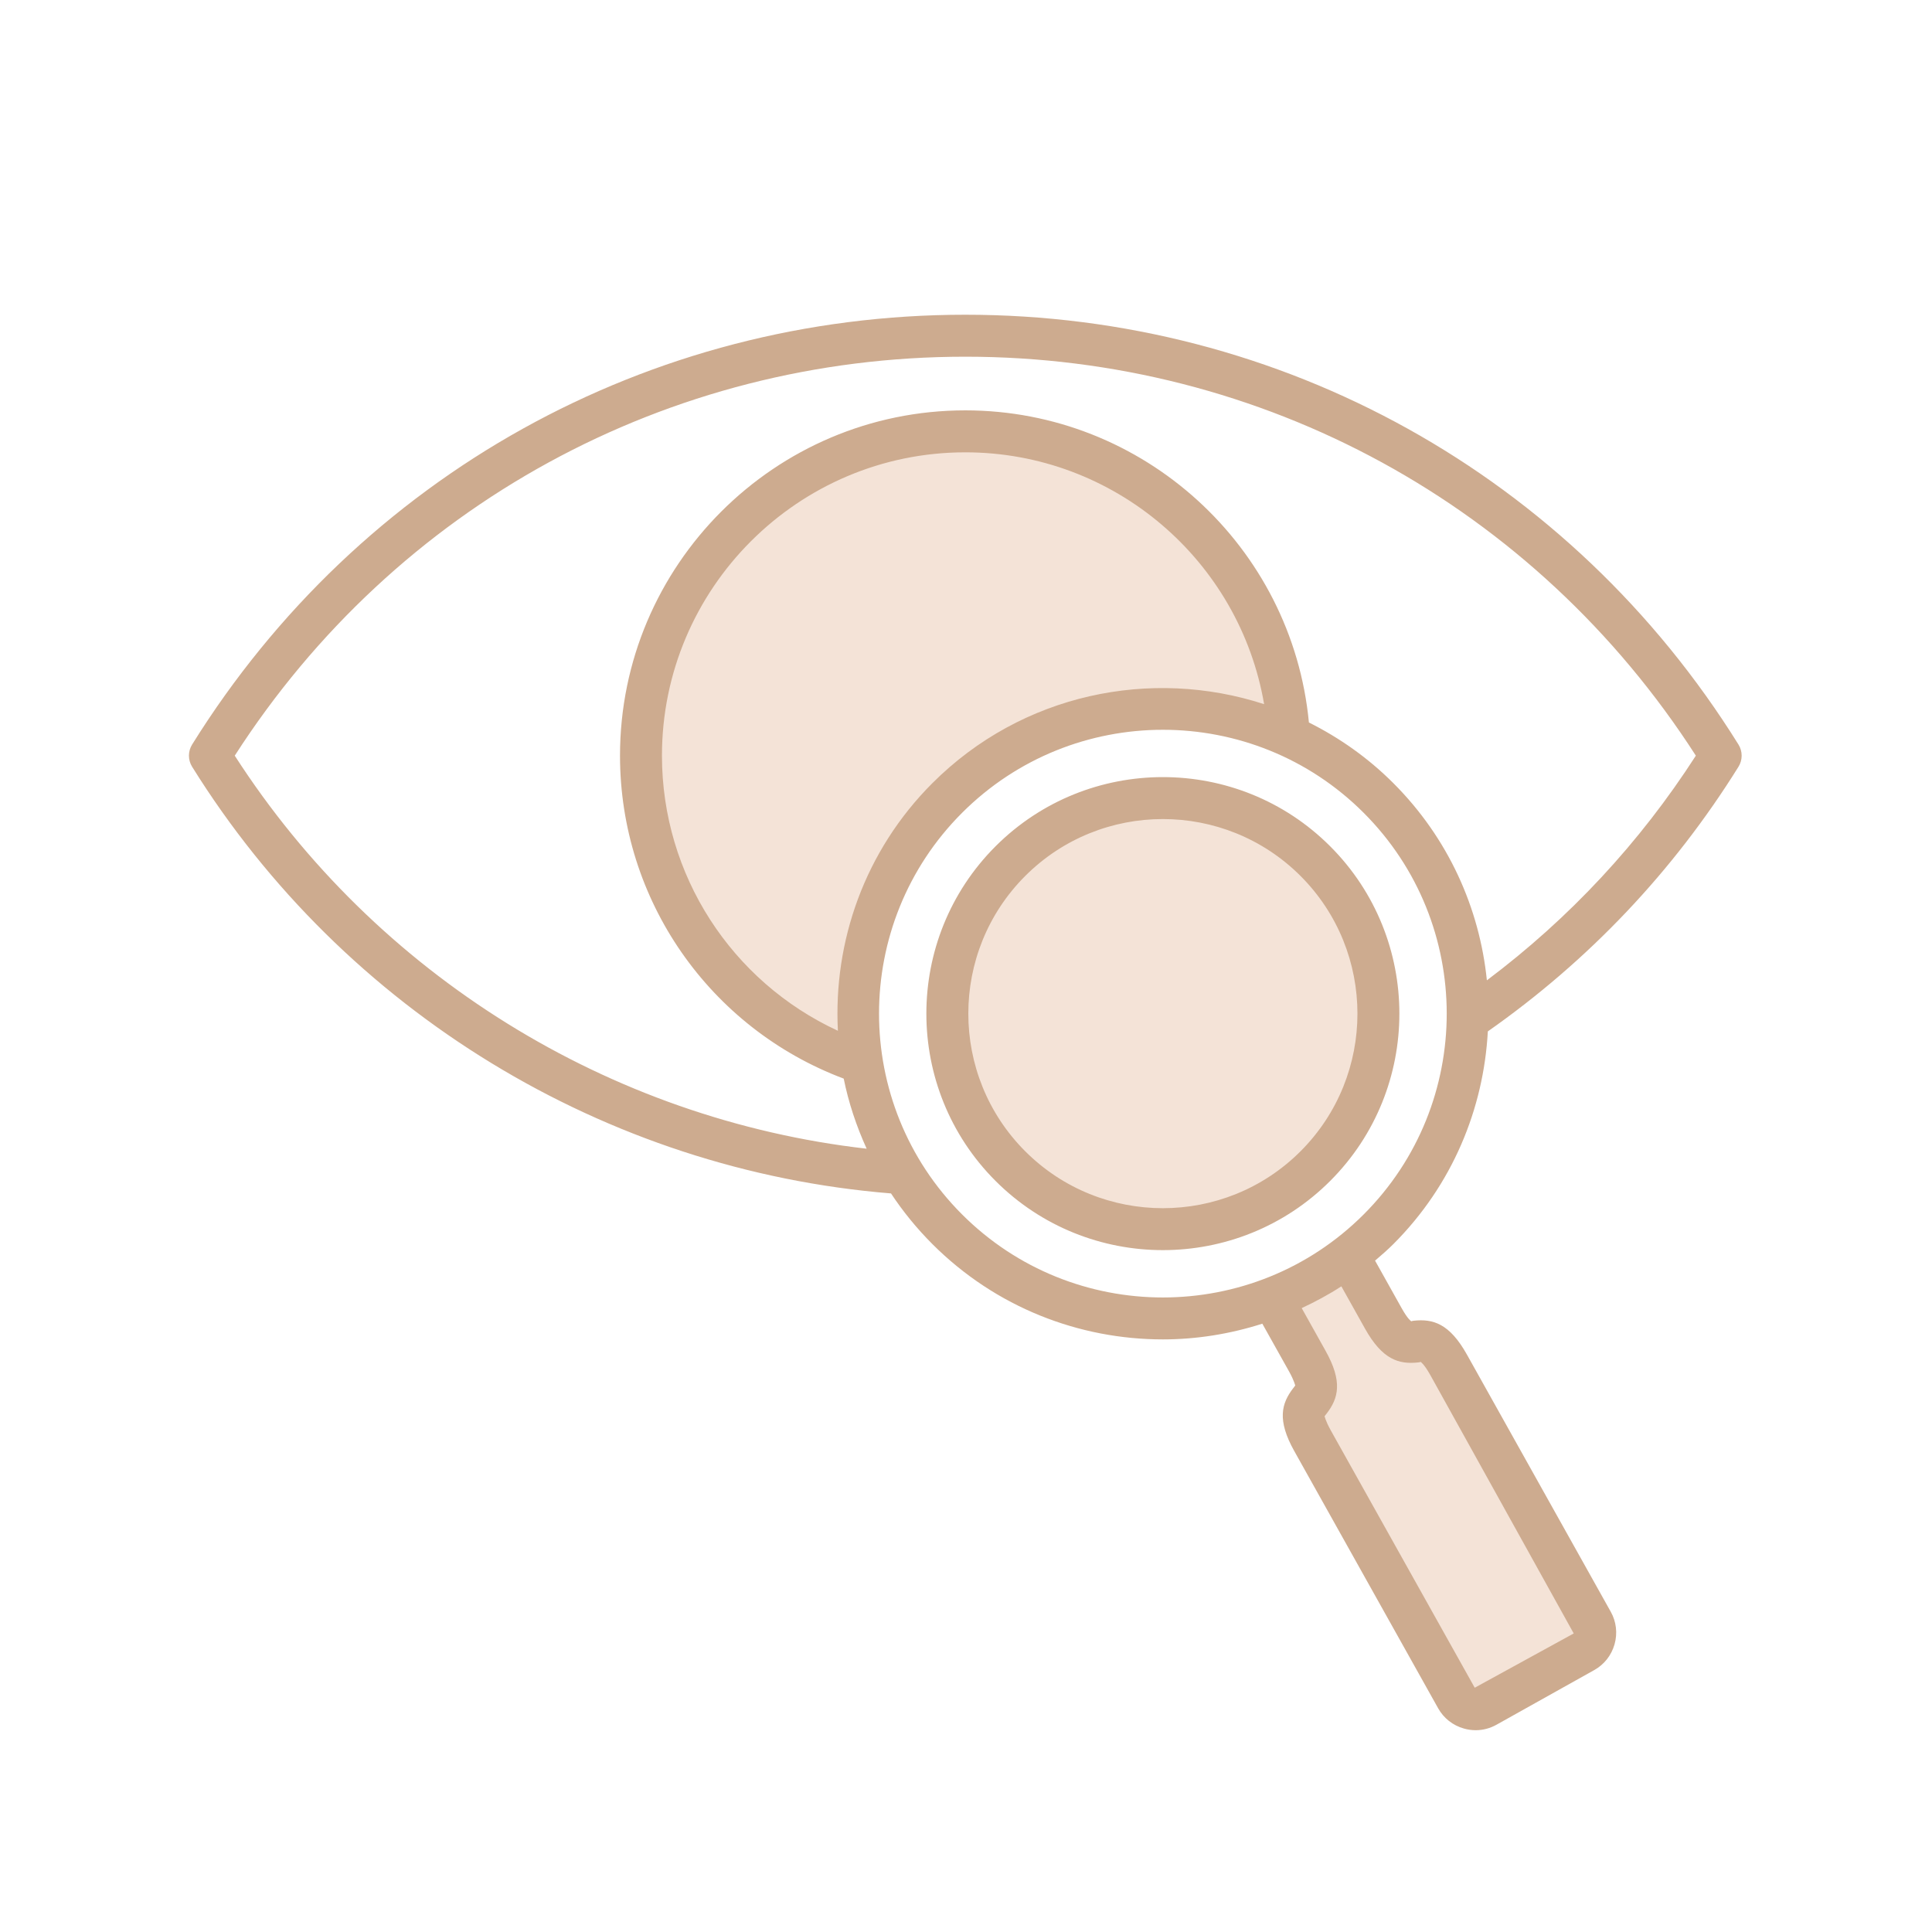
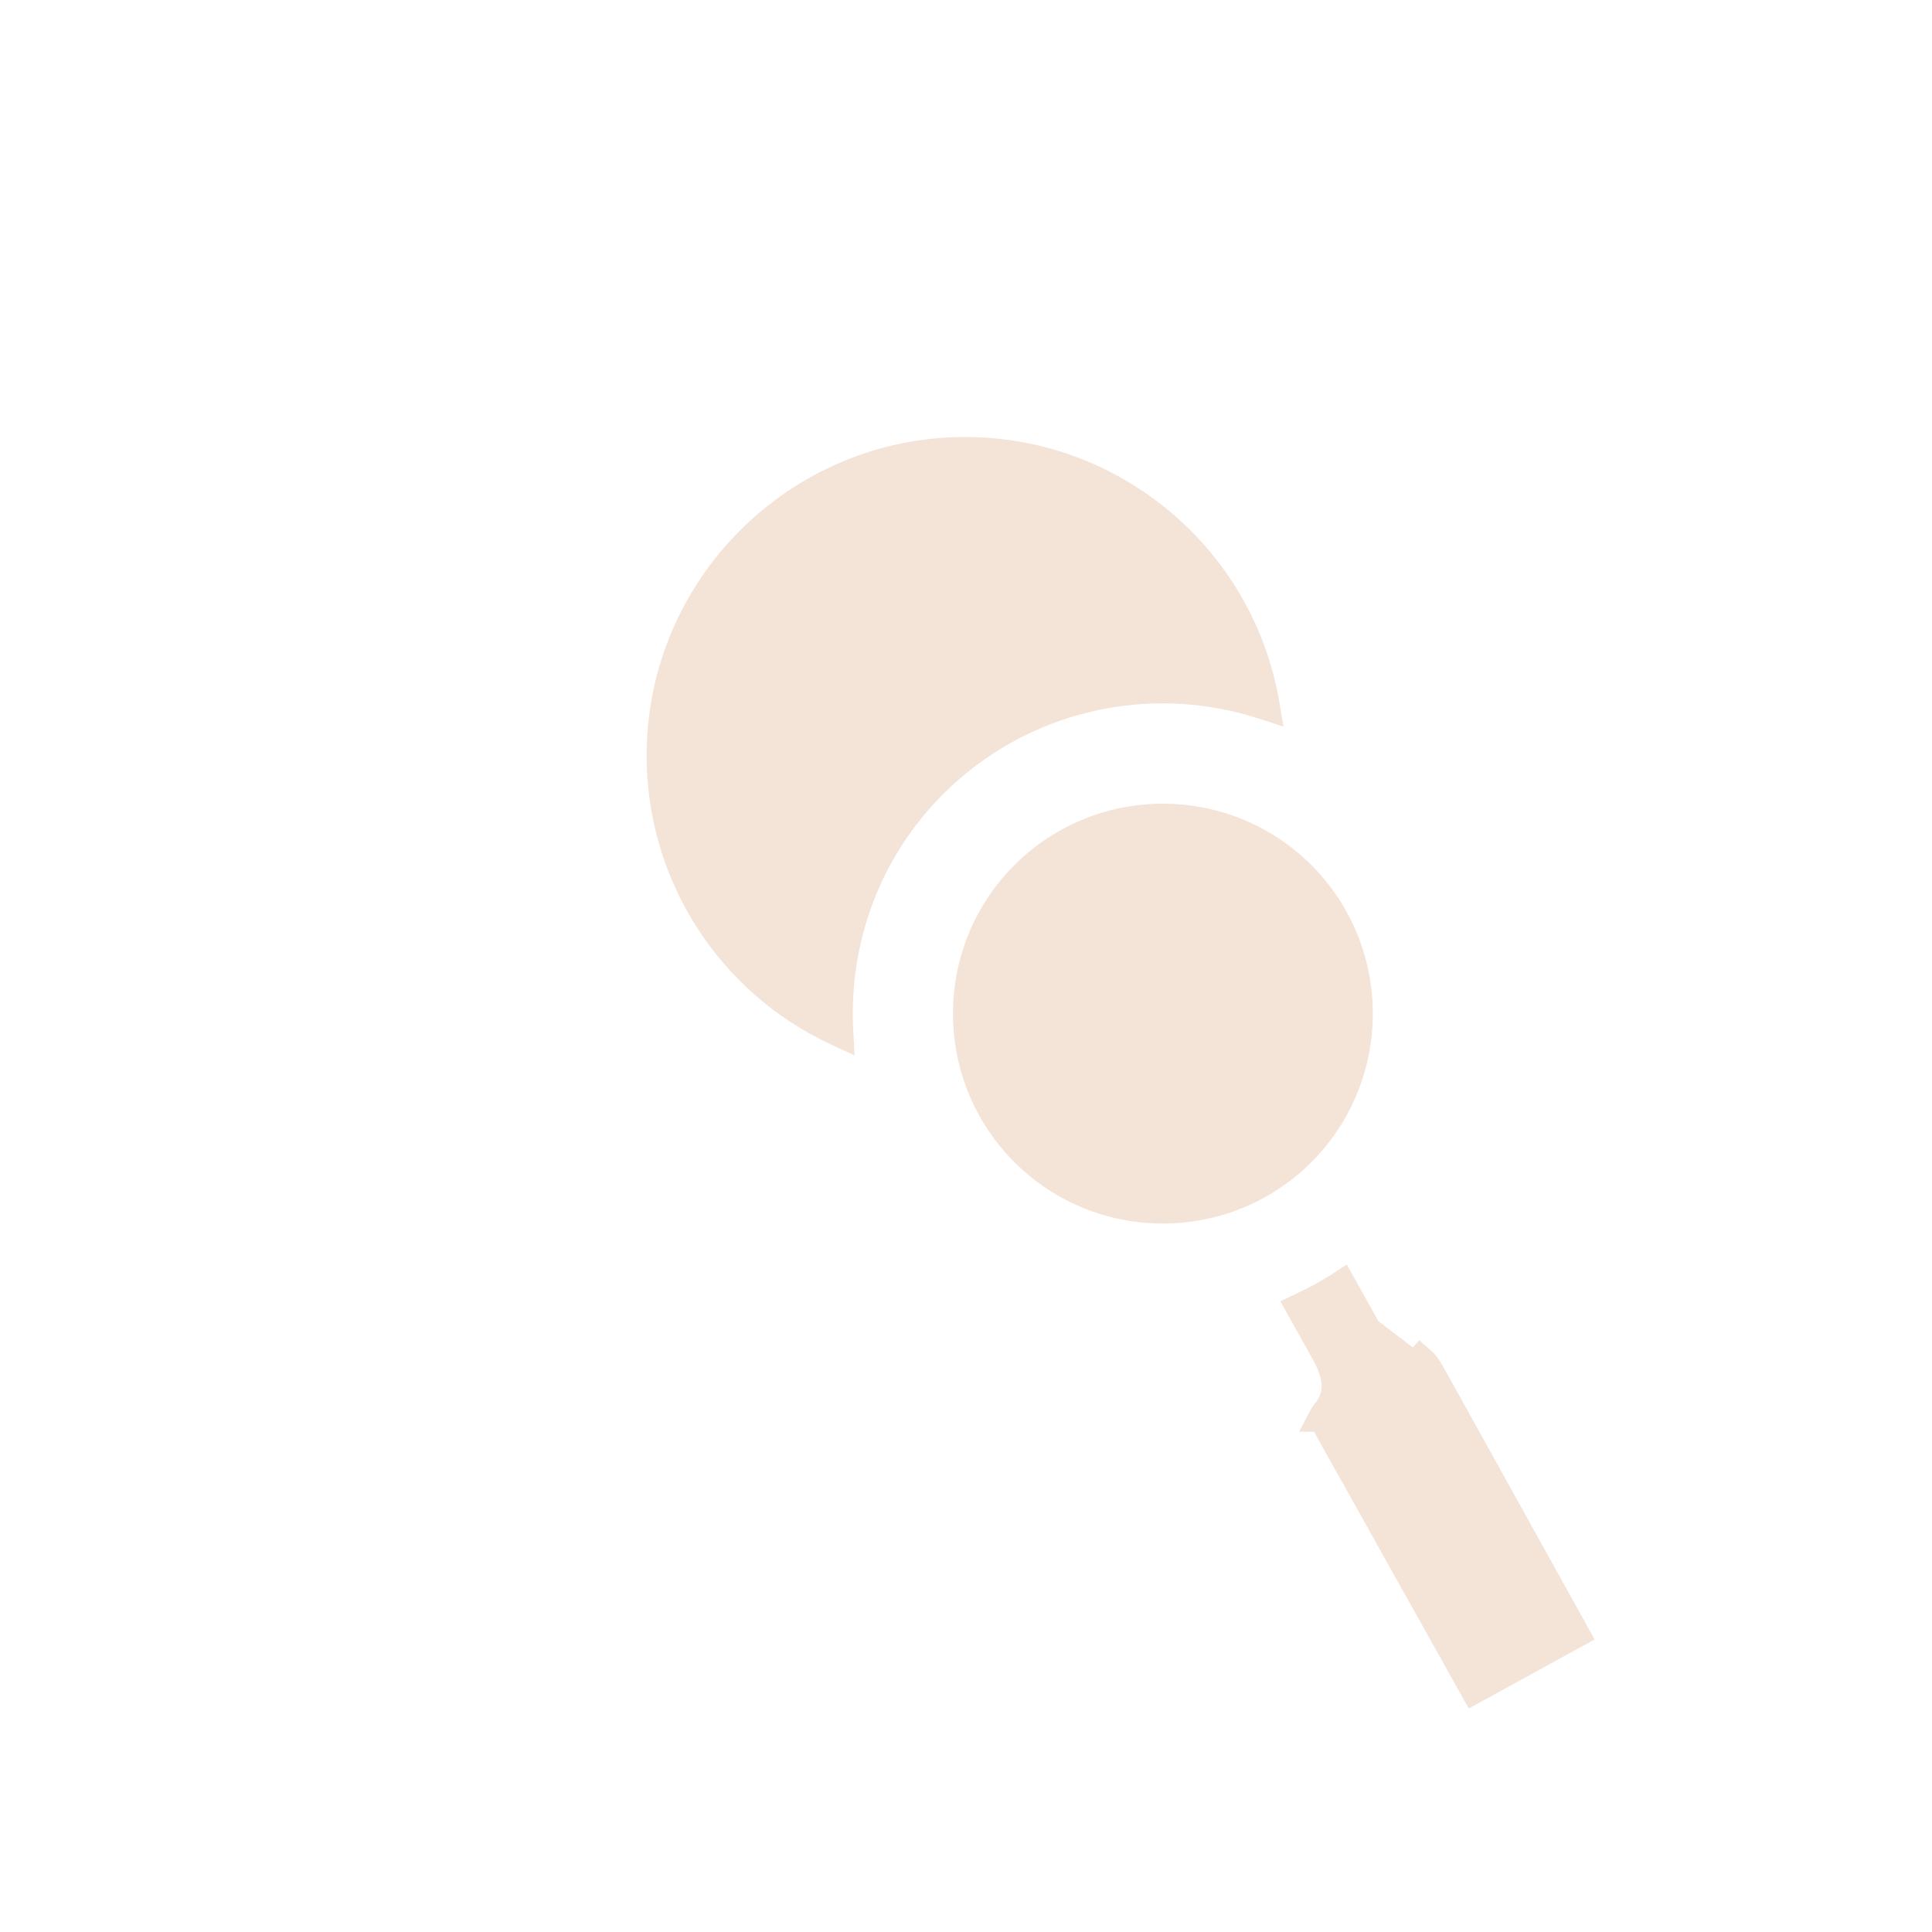
<svg xmlns="http://www.w3.org/2000/svg" xmlns:ns1="http://www.inkscape.org/namespaces/inkscape" xmlns:ns2="http://sodipodi.sourceforge.net/DTD/sodipodi-0.dtd" width="150" height="150" viewBox="0 0 39.687 39.688" version="1.1" id="svg1193" ns1:version="1.2.2 (b0a8486541, 2022-12-01)" ns2:docname="ruhi-icone-ophtalmo-DR510-pole-ophtalmo-marseille-valent_008.svg">
  <ns2:namedview id="namedview1195" pagecolor="#ffffff" bordercolor="#666666" borderopacity="1.0" ns1:showpageshadow="2" ns1:pageopacity="0.0" ns1:pagecheckerboard="0" ns1:deskcolor="#d1d1d1" ns1:document-units="mm" showgrid="false" ns1:zoom="2.114039" ns1:cx="80.887817" ns1:cy="163.66775" ns1:window-width="1920" ns1:window-height="1011" ns1:window-x="0" ns1:window-y="32" ns1:window-maximized="1" ns1:current-layer="g6" />
  <defs id="defs1190" />
  <g ns1:label="Layer 1" ns1:groupmode="layer" id="layer1">
    <g clip-rule="evenodd" fill-rule="evenodd" id="g6" transform="matrix(0.063,0,0,0.063,3.701,4.876)">
-       <path d="m 256.002,65.094 c 50.495,0 93.85,36.542 102.36,86.274 l 1.396,8.158 -7.87,-2.56 c -36.26,-11.792 -76.078,-2.472 -103.078,24.532 -20.382,20.384 -30.857,48.221 -29.356,76.955 l 0.432,8.278 -7.524,-3.48 c -36.75,-16.994 -60.272,-53.721 -60.272,-94.249 0,-57.298 46.616,-103.908 103.912,-103.908 z m 145.932,296.883 2.058,-2.362 3.614,3.152 c 1.801,1.376 3.33,3.856 4.38,5.748 l 49.218,88.675 -41.033,22.5 -49.331,-88.188 c -0.386,-0.69 -0.745,-1.372 -1.075,-2.06 h -4.927 l 3.887,-7.34 c 0.33,-0.624 0.676,-1.035 1.098,-1.571 1.29,-1.665 2.287,-3.376 2.381,-5.527 0.137,-3.15 -1.613,-6.854 -3.104,-9.524 l -10.384,-18.582 4.854,-2.282 c 4.243,-1.995 8.394,-4.193 12.322,-6.759 l 4.485,-2.93 10.33,18.478 c 1.491,2.667 3.727,6.089 6.483,7.617 1.506,0.835 3.094,1.029 4.744,0.955 z m -129.929,-60.44 c 26.699,26.699 70.146,26.7 96.843,0 26.696,-26.699 26.7,-70.146 -0.001,-96.843 -26.699,-26.696 -70.146,-26.699 -96.843,0 -26.696,26.699 -26.697,70.144 10e-4,96.843 z" fill="#9bc9ff" id="path2" style="fill:#f4e3d7;fill-opacity:1" />
-       <path d="m 426.073,242.262 c -2.39,-23.493 -12.529,-46.34 -30.498,-64.3 -8.272,-8.273 -17.601,-14.811 -27.533,-19.779 -5.477,-57.384 -53.92,-101.773 -112.04,-101.773 -62.089,0 -112.592,50.503 -112.592,112.592 0,47.071 29.169,88.839 72.945,105.309 1.579,7.82 4.125,15.47 7.481,22.852 C 139.899,287.59 63.816,240.481 17.791,169.003 70.231,87.45 158.957,38.913 256.002,38.913 c 97.041,0 185.772,48.537 238.211,130.089 -18.303,28.428 -41.178,53.001 -68.14,73.26 z m -40.17,76.329 c 36.102,-36.098 36.102,-94.849 0,-130.947 -18.049,-18.054 -41.759,-27.08 -65.478,-27.08 -23.71,0 -47.42,9.027 -65.473,27.08 -36.107,36.098 -36.107,94.849 0,130.947 36.111,36.112 94.853,36.102 130.951,0 z m 0.438,37.252 c 5.652,10.097 11.03,11.699 17.351,11.007 0.363,-0.038 0.721,-0.108 0.783,-0.179 0.038,0.033 1.117,0.669 3.139,4.271 l 46.779,84.281 -32.28,17.7 -46.911,-83.862 c -1.829,-3.29 -1.98,-4.619 -2.06,-4.619 0.17,-0.321 0.419,-0.57 0.632,-0.848 3.898,-5.03 5.35,-10.451 -0.311,-20.552 l -7.768,-13.901 c 4.422,-2.079 8.767,-4.379 12.93,-7.099 z m -171.88,-97.13 c -1.518,-29.051 8.673,-58.61 30.813,-80.75 29.215,-29.22 71.318,-37.733 108.16,-25.751 -8.013,-46.83 -48.862,-82.117 -97.432,-82.117 -54.538,0 -98.912,44.37 -98.912,98.908 0,38.901 22.682,73.669 57.371,89.71 z M 508.115,165.382 C 453.473,77.622 359.223,25.229 256.002,25.229 152.777,25.229 58.526,77.622 3.885,165.382 c -1.376,2.211 -1.376,5.02 0,7.231 49.668,79.779 134.671,131.569 227.889,139.13 3.865,5.84 8.362,11.379 13.5,16.521 20.717,20.717 47.929,31.077 75.15,31.077 10.959,0 21.9,-1.758 32.43,-5.119 l 8.678,15.499 c 1.839,3.299 1.98,4.619 2.06,4.619 -0.169,0.321 -0.42,0.58 -0.632,0.863 -3.898,5.03 -5.345,10.45 0.311,20.552 l 46.901,83.847 c 1.819,3.262 4.808,5.609 8.409,6.627 1.268,0.363 2.559,0.542 3.841,0.542 2.362,0 4.69,-0.608 6.797,-1.791 l 31.851,-17.808 c 3.262,-1.819 5.609,-4.813 6.632,-8.409 1.018,-3.61 0.58,-7.391 -1.249,-10.639 l -46.901,-83.861 c -5.661,-10.101 -11.049,-11.699 -17.351,-11.011 -0.358,0.042 -0.716,0.123 -0.777,0.179 -0.052,-0.019 -1.122,-0.66 -3.139,-4.266 l -8.673,-15.513 c 2.022,-1.739 4.054,-3.469 5.963,-5.388 19.246,-19.241 29.437,-44.101 30.809,-69.353 32.921,-23.121 60.439,-52.11 81.731,-86.298 1.376,-2.211 1.376,-5.021 0,-7.231 z M 365.313,298.001 c 24.742,-24.752 24.742,-65.021 0,-89.772 -24.761,-24.747 -65.03,-24.737 -89.772,0 -24.742,24.752 -24.742,65.021 0,89.772 24.761,24.752 65.03,24.738 89.772,0 z m -99.445,-99.449 c -30.083,30.092 -30.083,79.039 0,109.122 15.041,15.037 34.806,22.56 54.556,22.56 19.76,0 39.52,-7.523 54.556,-22.56 30.083,-30.083 30.083,-79.03 0,-109.122 -30.077,-30.078 -79.029,-30.078 -109.112,0 z" fill="#57a4ff" id="path4" style="fill:#cdab8f;fill-opacity:1" />
+       <path d="m 256.002,65.094 c 50.495,0 93.85,36.542 102.36,86.274 l 1.396,8.158 -7.87,-2.56 c -36.26,-11.792 -76.078,-2.472 -103.078,24.532 -20.382,20.384 -30.857,48.221 -29.356,76.955 l 0.432,8.278 -7.524,-3.48 c -36.75,-16.994 -60.272,-53.721 -60.272,-94.249 0,-57.298 46.616,-103.908 103.912,-103.908 z m 145.932,296.883 2.058,-2.362 3.614,3.152 c 1.801,1.376 3.33,3.856 4.38,5.748 l 49.218,88.675 -41.033,22.5 -49.331,-88.188 c -0.386,-0.69 -0.745,-1.372 -1.075,-2.06 h -4.927 l 3.887,-7.34 c 0.33,-0.624 0.676,-1.035 1.098,-1.571 1.29,-1.665 2.287,-3.376 2.381,-5.527 0.137,-3.15 -1.613,-6.854 -3.104,-9.524 l -10.384,-18.582 4.854,-2.282 c 4.243,-1.995 8.394,-4.193 12.322,-6.759 l 4.485,-2.93 10.33,18.478 z m -129.929,-60.44 c 26.699,26.699 70.146,26.7 96.843,0 26.696,-26.699 26.7,-70.146 -0.001,-96.843 -26.699,-26.696 -70.146,-26.699 -96.843,0 -26.696,26.699 -26.697,70.144 10e-4,96.843 z" fill="#9bc9ff" id="path2" style="fill:#f4e3d7;fill-opacity:1" />
    </g>
  </g>
</svg>